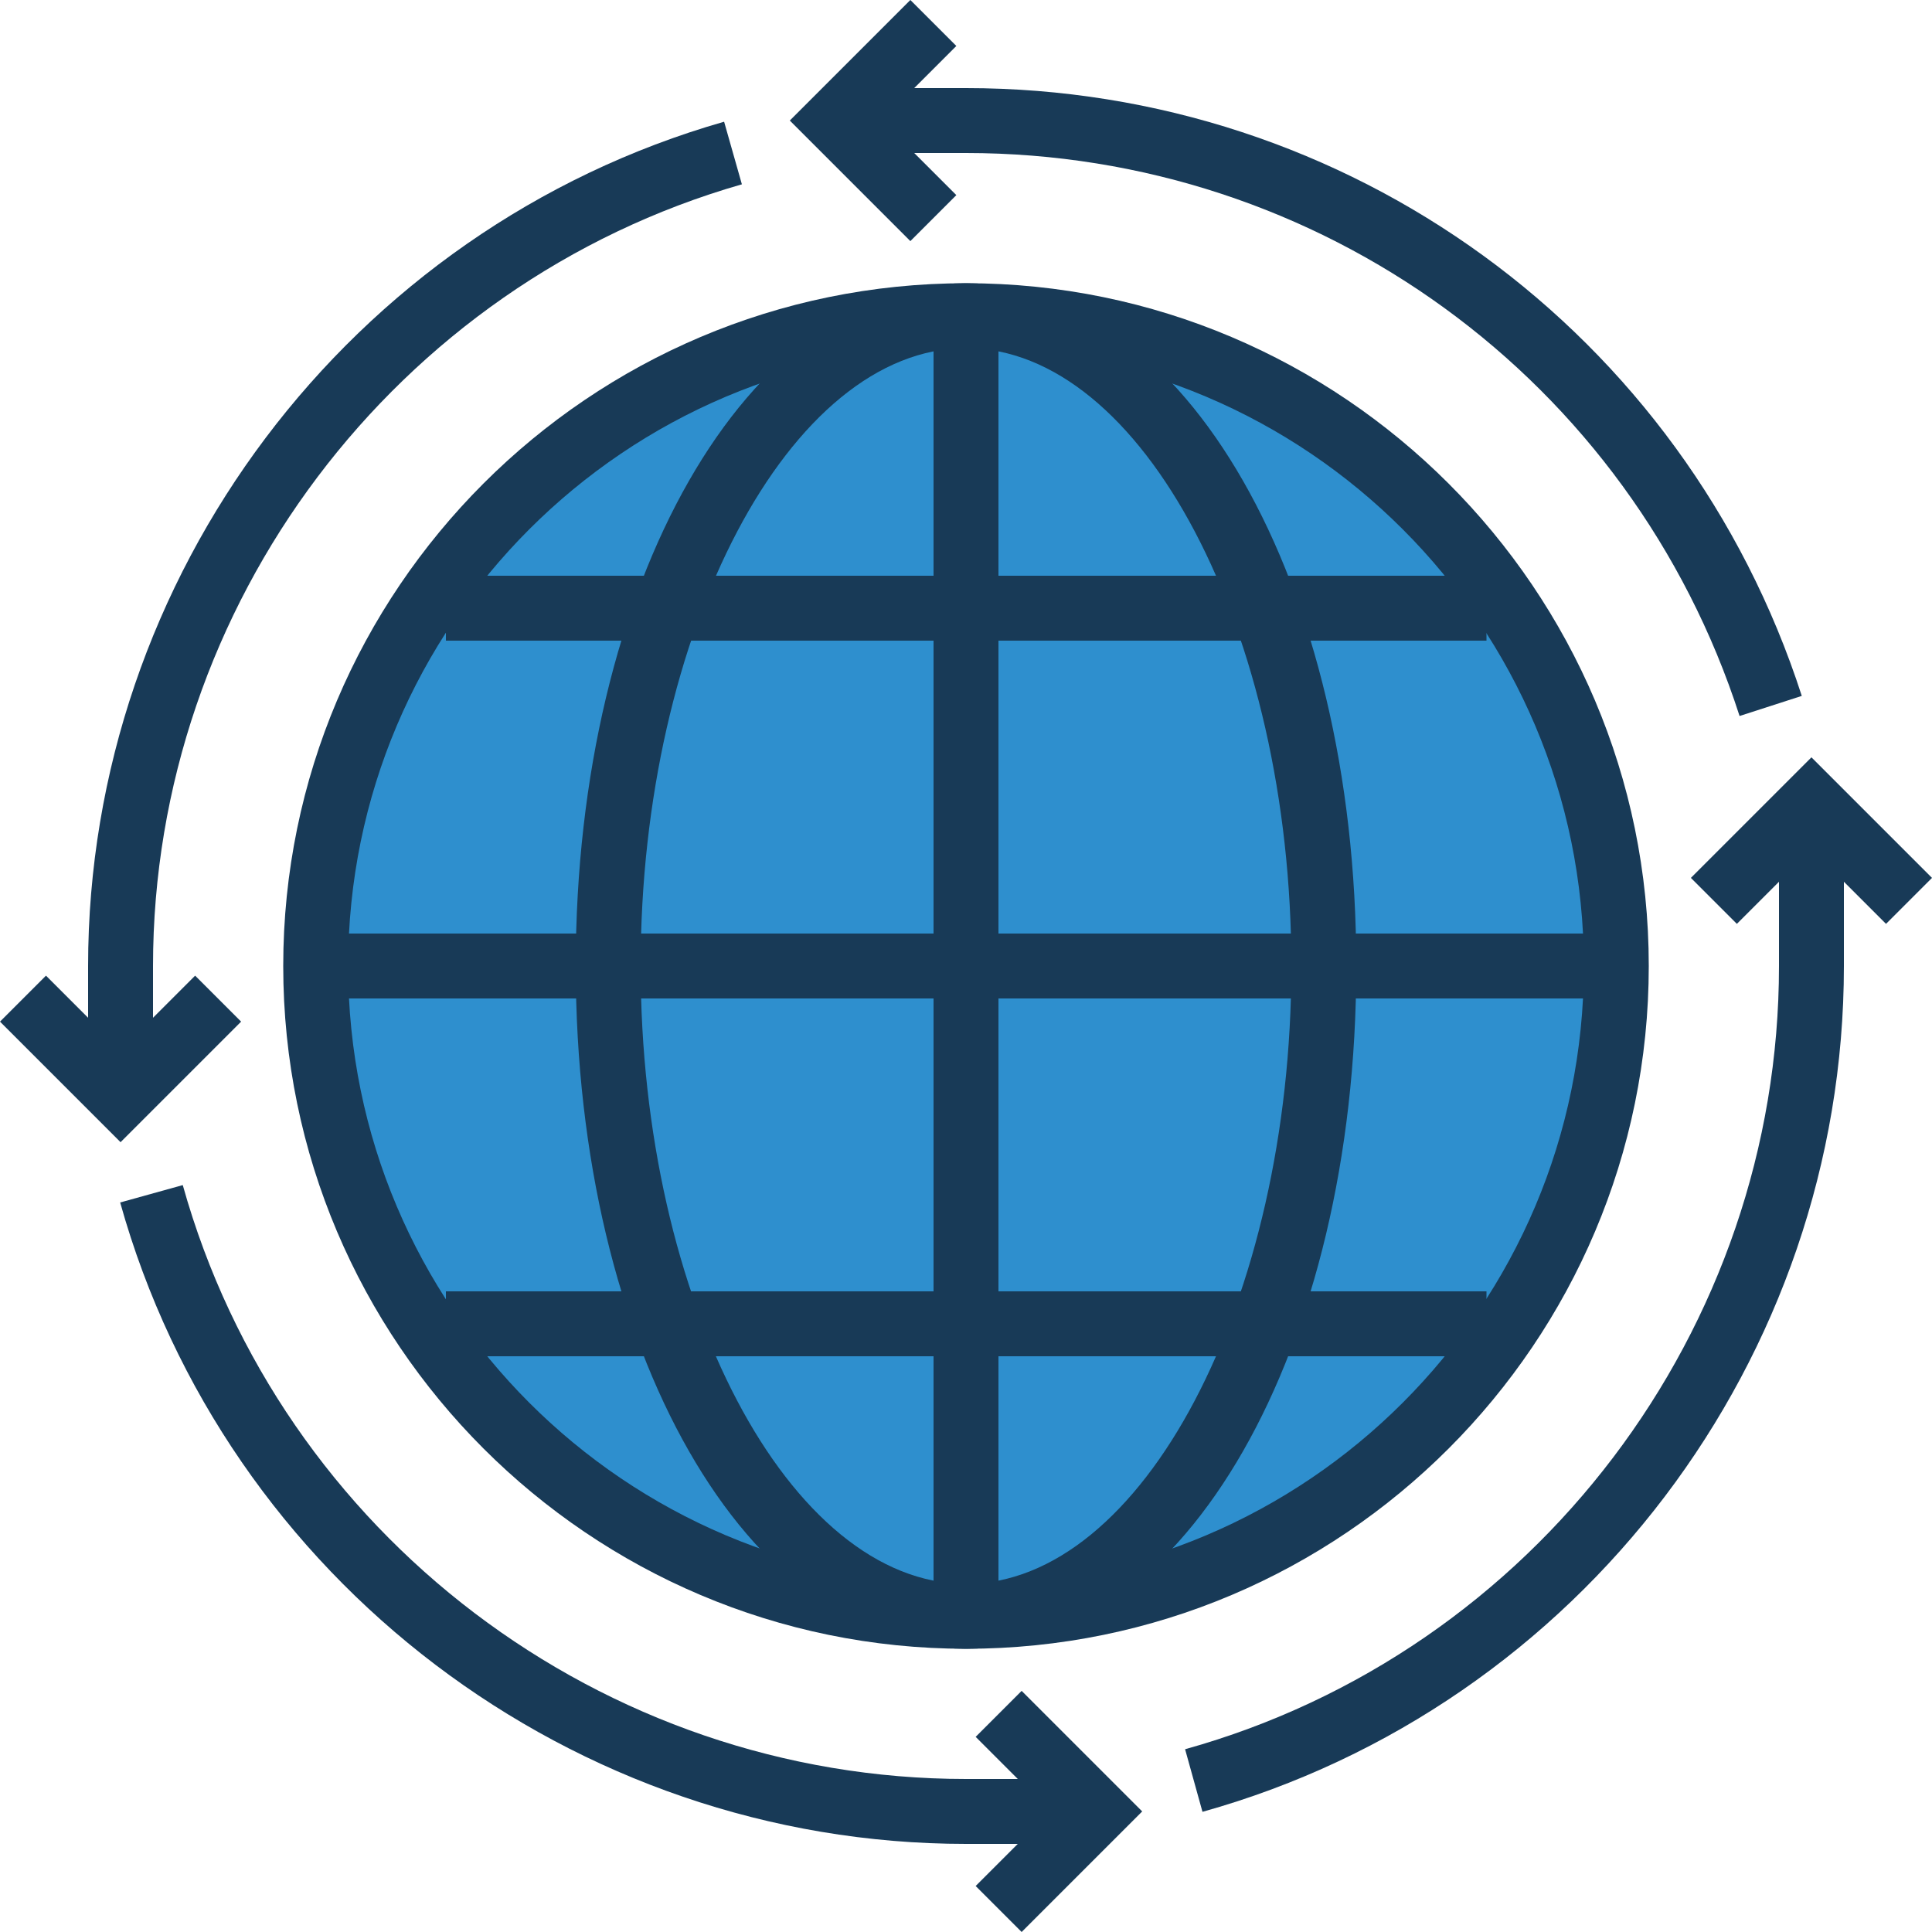
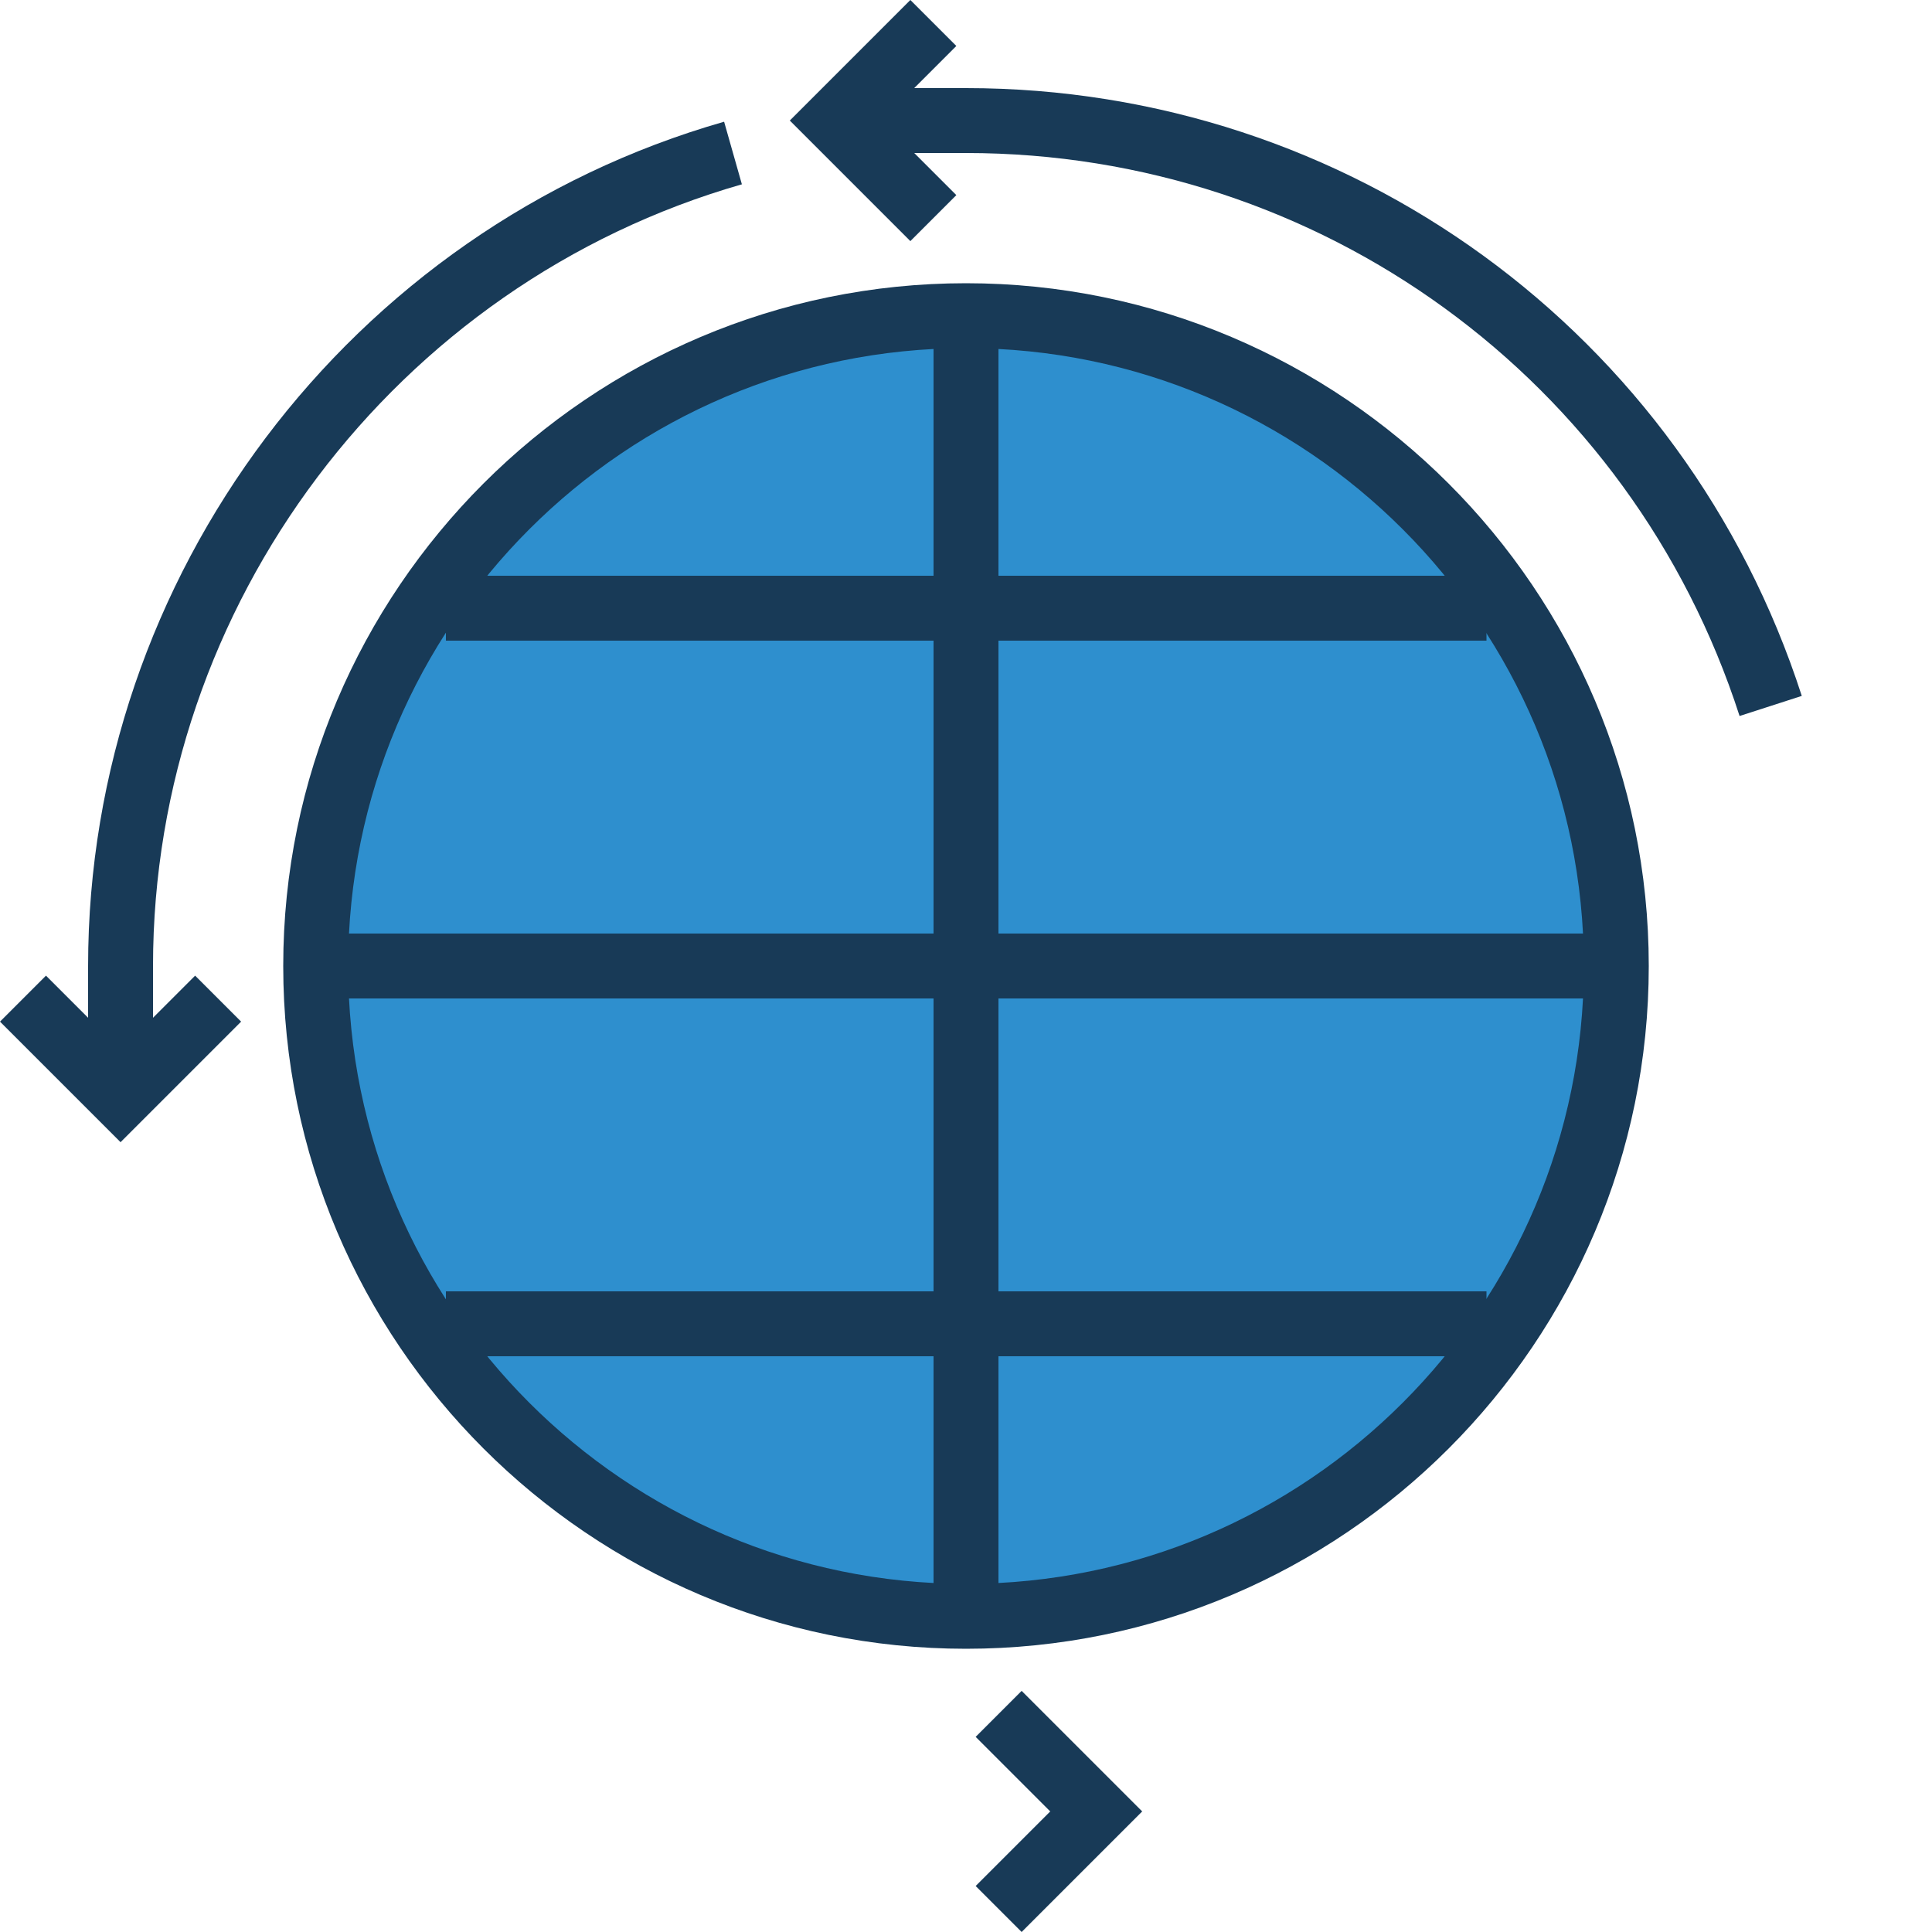
<svg xmlns="http://www.w3.org/2000/svg" version="1.1" id="Livello_1" x="0px" y="0px" viewBox="0 0 500 500" style="enable-background:new 0 0 500 500;" xml:space="preserve">
  <style type="text/css">
	.st0{fill:#183A57;}
	.st1{fill:#2E8FCE;}
</style>
  <g>
    <g>
-       <rect x="241.6" y="81.7" class="st0" width="16.8" height="336.6" />
-     </g>
+       </g>
    <g>
      <path class="st1" d="M250,418.3c93,0,168.3-75.4,168.3-168.3c0-93-75.4-168.3-168.3-168.3C157,81.7,81.7,157,81.7,250    C81.7,343,157,418.3,250,418.3z" />
      <path class="st0" d="M250,426.7c-97.4,0-176.7-79.3-176.7-176.7S152.6,73.3,250,73.3S426.7,152.6,426.7,250S347.5,426.7,250,426.7    z M250,90.1c-88.2,0-159.9,71.7-159.9,159.9c0,88.2,71.7,159.9,159.9,159.9c88.2,0,159.9-71.7,159.9-159.9    C409.9,161.8,338.2,90.1,250,90.1z" />
    </g>
    <g>
-       <path class="st0" d="M250,426.7c-56.6,0-101-77.6-101-176.7S193.4,73.3,250,73.3c56.6,0,101,77.6,101,176.7S306.6,426.7,250,426.7    z M250,90.1c-45.6,0-84.2,73.2-84.2,159.9c0,86.7,38.5,159.9,84.2,159.9c45.6,0,84.2-73.2,84.2-159.9    C334.2,163.3,295.6,90.1,250,90.1z" />
-     </g>
+       </g>
    <g>
      <rect x="88.4" y="241.6" class="st0" width="323.2" height="16.8" />
    </g>
    <g>
      <rect x="241.6" y="81.7" class="st0" width="16.8" height="336.6" />
    </g>
    <g>
      <rect x="115.4" y="149" class="st0" width="269.3" height="16.8" />
    </g>
    <g>
      <rect x="115.4" y="334.2" class="st0" width="269.3" height="16.8" />
    </g>
    <g>
      <polygon class="st0" points="235.6,62.4 204.4,31.2 235.6,0 247.5,11.9 228.2,31.2 247.5,50.5   " />
    </g>
    <g>
      <path class="st0" d="M450.2,185.3C422.1,98.2,341.6,39.6,250,39.6h-33.7V22.8H250c99,0,185.9,63.2,216.3,157.3L450.2,185.3z" />
    </g>
    <g>
-       <path class="st0" d="M311.2,468.9l-4.5-16.2c90.5-25.2,153.7-108.6,153.7-202.7v-42.1h16.8V250    C477.2,351.6,408.9,441.6,311.2,468.9z" />
-     </g>
+       </g>
    <g>
-       <path class="st0" d="M283.7,477.2H250c-101.6,0-191.6-68.3-218.9-166l16.2-4.5C72.6,397.2,155.9,460.4,250,460.4h33.7V477.2z" />
-     </g>
+       </g>
    <g>
      <path class="st0" d="M39.6,283.7H22.8V250c0-100.9,67.7-190.8,164.6-218.5l4.6,16.2C102.3,73.4,39.6,156.6,39.6,250V283.7z" />
    </g>
    <g>
      <polygon class="st0" points="264.4,500 252.5,488.1 271.8,468.8 252.5,449.5 264.4,437.6 295.6,468.8   " />
    </g>
    <g>
      <polygon class="st0" points="31.2,295.6 0,264.4 11.9,252.5 31.2,271.8 50.5,252.5 62.4,264.4   " />
    </g>
    <g>
-       <polygon class="st0" points="488.1,239.1 468.8,219.8 449.5,239.1 437.6,227.2 468.8,196 500,227.2   " />
-     </g>
+       </g>
  </g>
</svg>